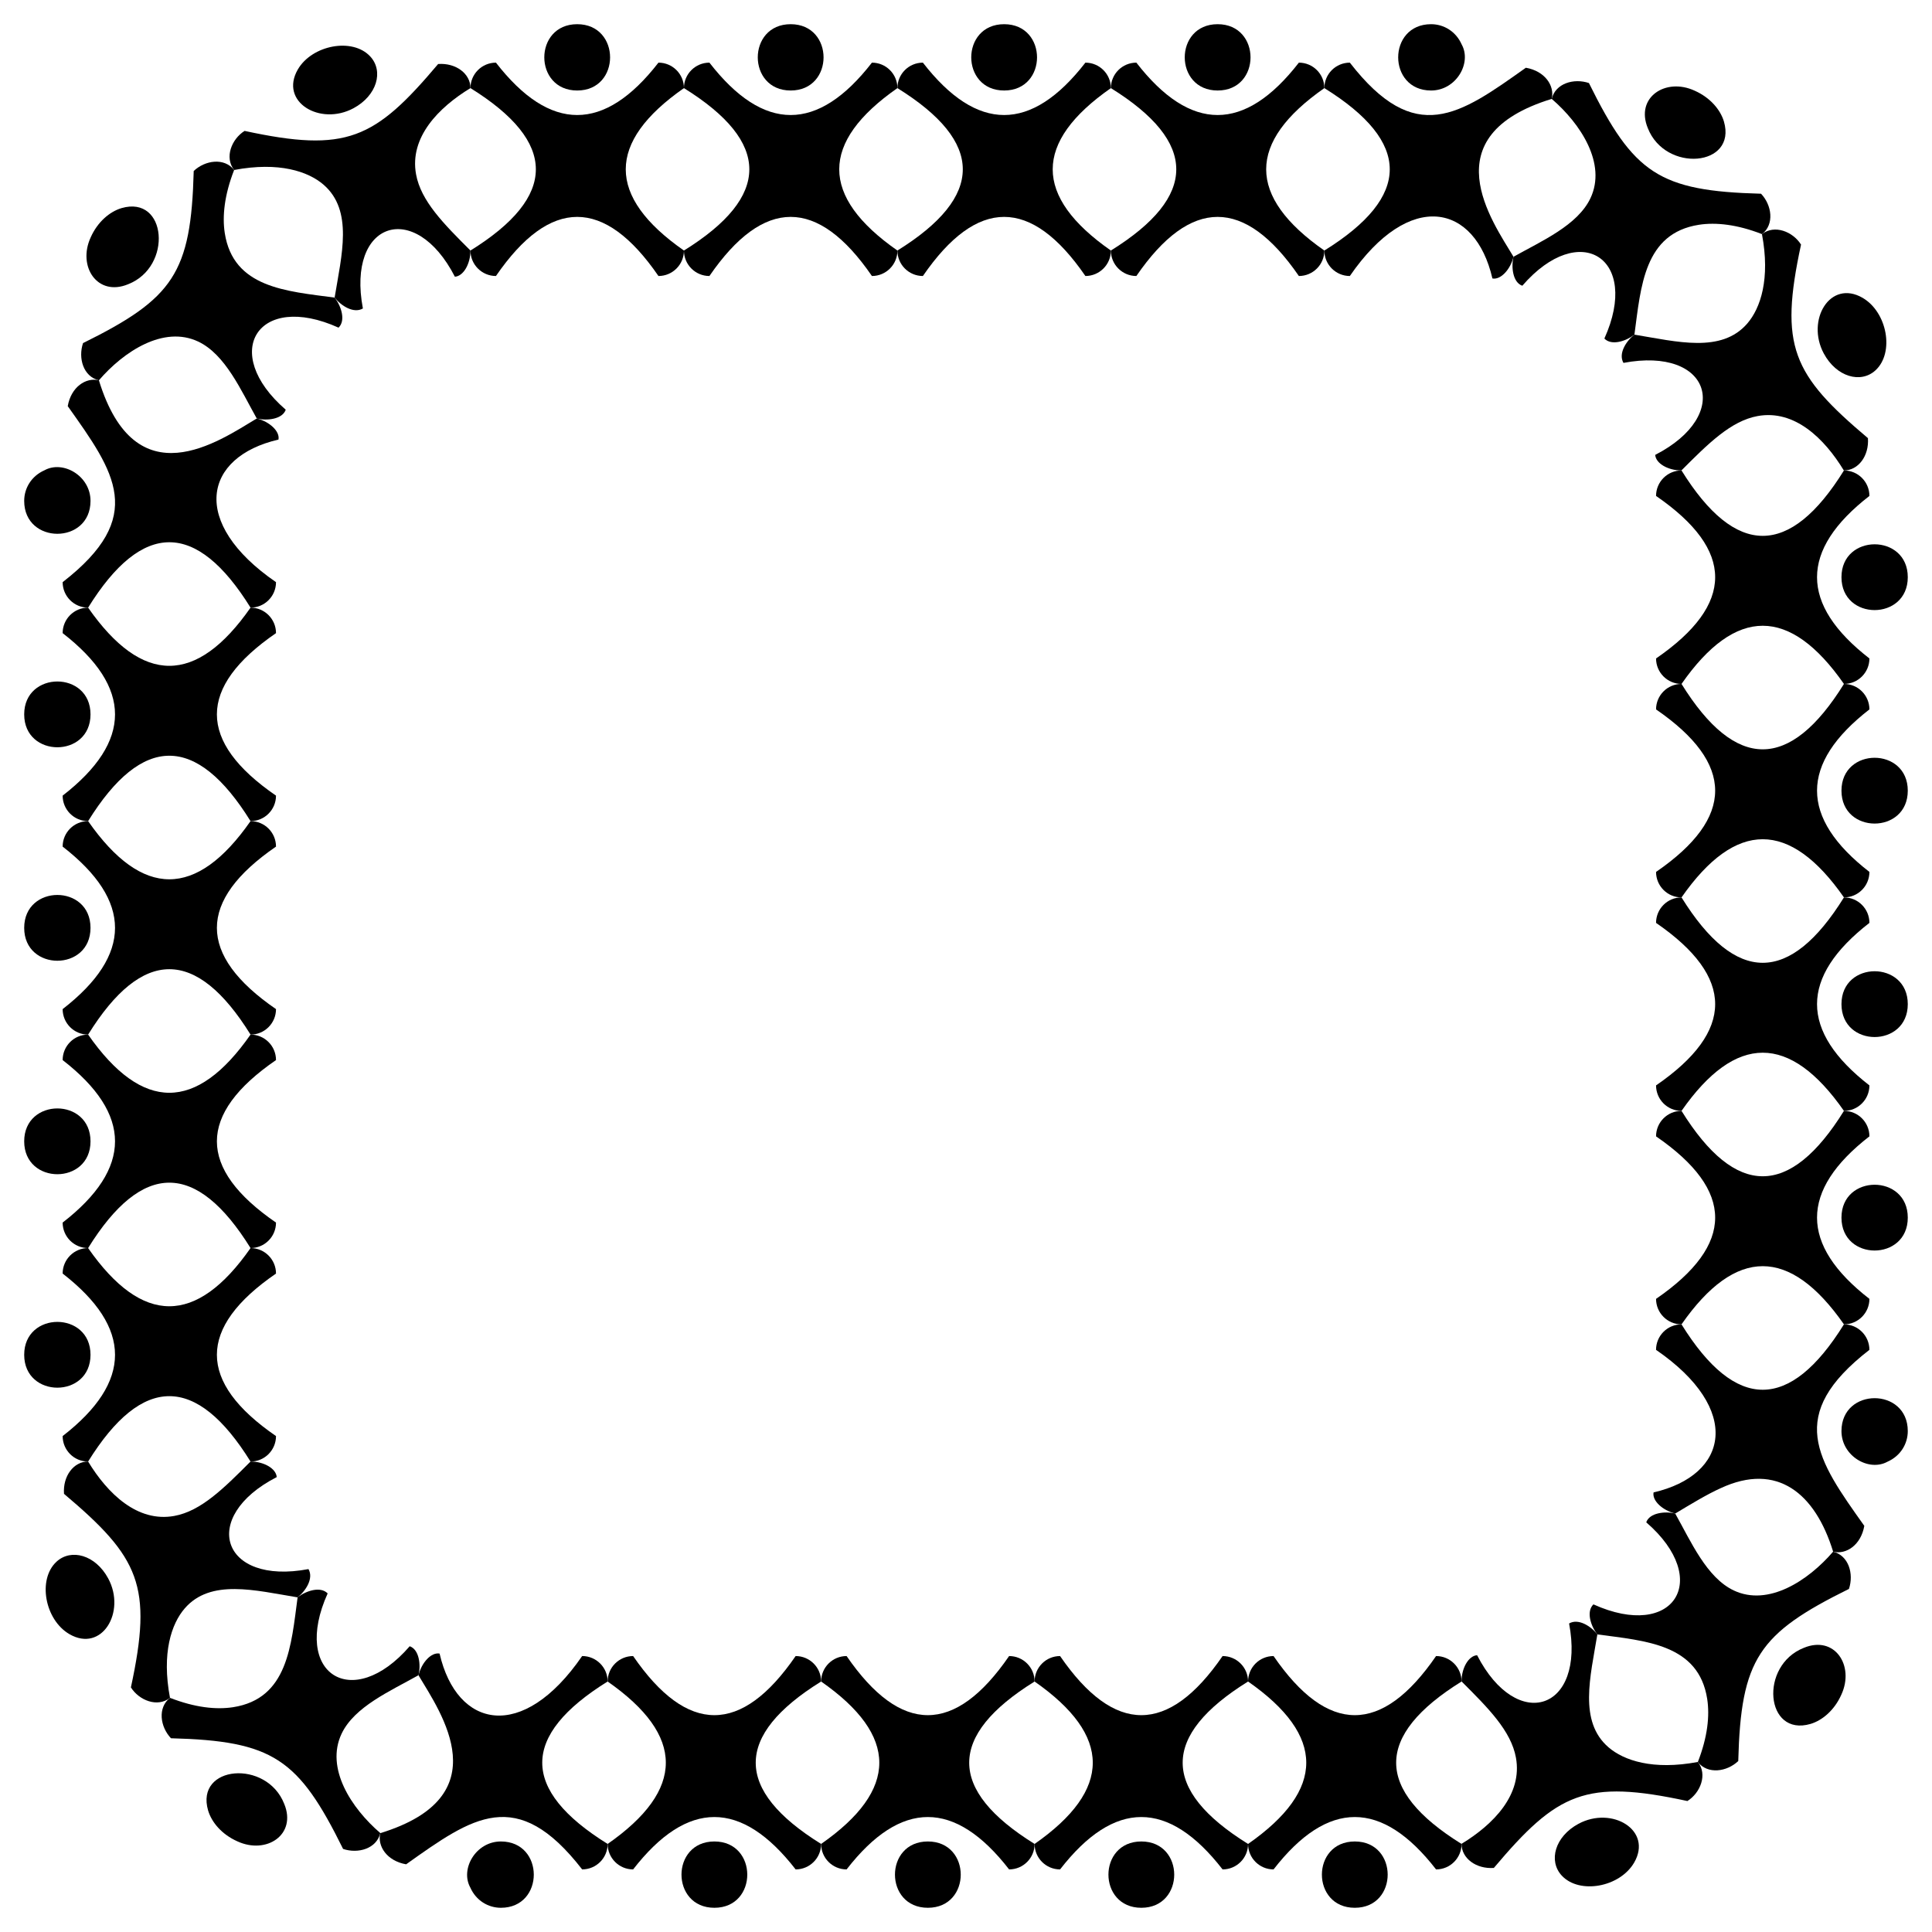
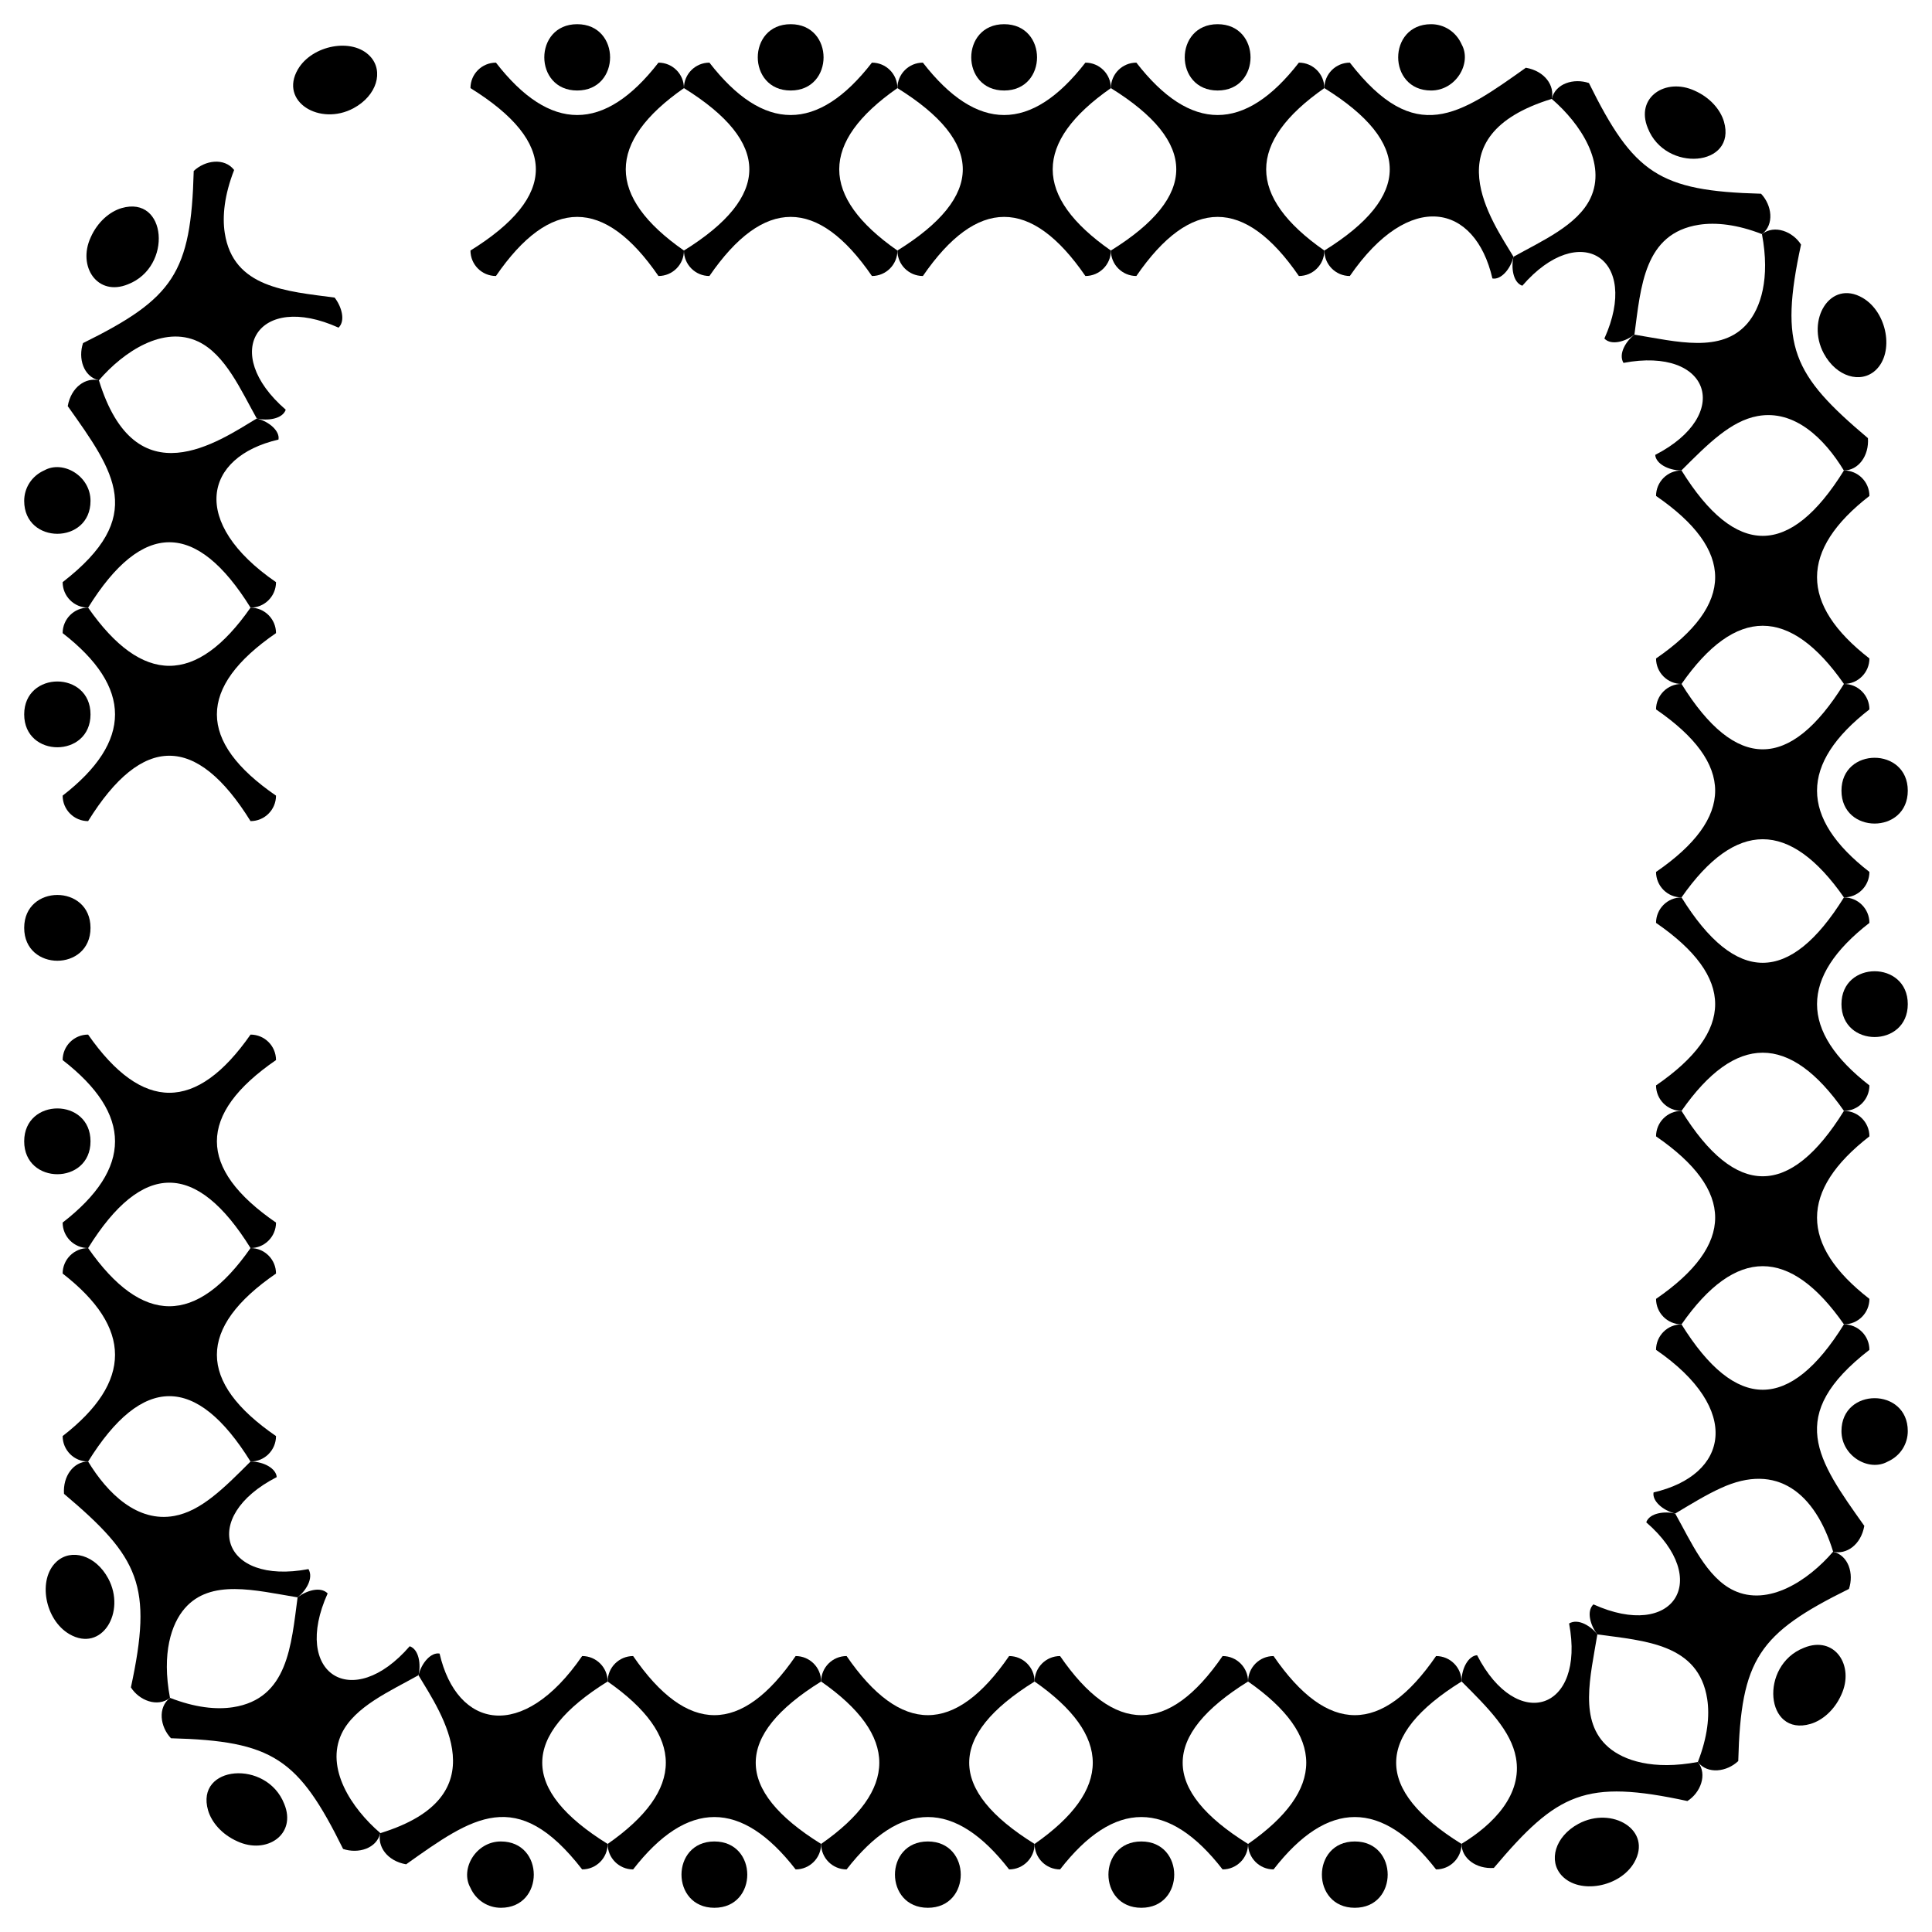
<svg xmlns="http://www.w3.org/2000/svg" enable-background="new 0 0 1641.099 1641.099" version="1.1" viewBox="0 0 1641.1 1641.1" xml:space="preserve">
  <path d="m1081.8 1406.7c46.014 66.945 92.027 66.945 138.04 0 11.954 0 21.646 9.686 21.646 21.635-74.057 45.991-74.057 91.982 0 137.97 0 11.948-9.691 21.635-21.646 21.635-46.014-59.325-92.027-59.325-138.04 0-11.954 0-21.646-9.686-21.646-21.635 65.89-45.991 65.89-91.982 0-137.97 1e-3 -11.948 9.692-21.635 21.646-21.635z" />
  <path d="m1150.8 1564.2c37.238 0 37.276 56.332 0 56.332-37.238-1e-3 -37.276-56.332 0-56.332z" />
  <path d="m900.46 1406.7c46.014 66.945 92.027 66.945 138.04 0 11.954 0 21.645 9.686 21.645 21.635-74.057 45.991-74.057 91.982 0 137.97 0 11.948-9.691 21.635-21.645 21.635-46.014-59.325-92.027-59.325-138.04 0-11.954 0-21.645-9.686-21.645-21.635 65.889-45.991 65.889-91.982 0-137.97 0-11.948 9.691-21.635 21.645-21.635z" />
  <path d="m969.48 1564.2c37.238 0 37.276 56.332 0 56.332-37.238-1e-3 -37.276-56.332 0-56.332z" />
  <path d="m719.13 1406.7c46.014 66.945 92.027 66.945 138.04 0 11.954 0 21.646 9.686 21.646 21.635-74.057 45.991-74.057 91.982 0 137.97 0 11.948-9.691 21.635-21.646 21.635-46.014-59.325-92.027-59.325-138.04 0-11.954 0-21.645-9.686-21.645-21.635 65.889-45.991 65.889-91.982 0-137.97 0-11.948 9.691-21.635 21.645-21.635z" />
  <path d="m788.15 1564.2c37.238 0 37.276 56.332 0 56.332-37.238-1e-3 -37.276-56.332 0-56.332z" />
  <path d="m537.8 1406.7c46.014 66.945 92.027 66.945 138.04 0 11.954 0 21.646 9.686 21.646 21.635-74.057 45.991-74.057 91.982 0 137.97 0 11.948-9.691 21.635-21.646 21.635-46.014-59.325-92.027-59.325-138.04 0-11.954 0-21.646-9.686-21.646-21.635 65.889-45.991 65.889-91.982 0-137.97 1e-3 -11.948 9.692-21.635 21.646-21.635z" />
  <path d="m606.82 1564.2c37.238 0 37.276 56.332 0 56.332-37.238-1e-3 -37.276-56.332 0-56.332z" />
  <path d="m373.4 1404.6c14.698 63.682 70.494 75.715 121.1 2.088 11.954 0 21.645 9.686 21.645 21.635-74.057 45.991-74.057 91.982 0 137.97 0 11.948-9.691 21.635-21.645 21.635-55.627-71.72-93.079-44.417-149.51-4.328-16.304-2.841-24.639-15.427-21.949-26.469 101.55-31.182 51.764-101.78 32.439-134.1 2.629-10.786 10.859-19.78 17.916-18.428z" />
  <path d="m425.48 1564.2c37.238 0 37.276 56.332 0 56.332-10.803 0-21.106-6.134-25.998-17.205-8.75-15.787 4.709-39.127 25.998-39.127z" />
  <path d="m278.32 1353.5c-30.88 68.36 20.99 101.19 69.695 44.865 8.024 2.754 9.62 15.748 7.479 24.609-24.216 13.588-54.449 26.753-65.336 49.705-13.929 29.366 8.344 63.306 32.897 84.399-3.192 13.206-18.791 17.774-31.62 13.471-37.949-76.786-59.493-91.746-146.21-94.024-9.214-9.729-11.481-25.982-0.839-34.332 21.229 8.291 39.24 10.167 53.567 7.965 46.66-7.249 49.367-52.481 54.837-93.318 7.008-5.499 19.354-9.687 25.527-3.34z" />
  <path d="m241.44 1532.3c10.792 26.106-15.128 43.25-39.871 31.762-13.115-5.833-21.795-16.11-24.791-26.166-11.186-38.438 49.756-43.684 64.662-5.596z" />
  <path d="m235.05 1254.7c-66.079 33.961-46.963 92.137 26.977 78.137 4.561 7.83-2.244 18.485-9.24 24.012-36.093-5.929-73.956-16.052-95.964 9.476-11.199 13.016-19.623 37.768-12.44 75.877-10.674 8.433-26.327 2.096-33.19-8.877 18.668-86.448 7.36-110.26-56.827-164.41-1.081-15.023 8.157-27.466 20.473-27.446 16.626 27.354 41.982 51.912 73.231 46.21 22.696-4.141 41.986-23.4 64.741-46.21 11.338 0.019 21.77 5.961 22.239 13.231z" />
  <path d="m91.927 1340.8c15.324 28.46-5.412 63.224-32.938 47.305-21.005-12.203-27.153-46.539-11.066-61.477 12.465-11.58 33.227-5.843 44.004 14.172z" />
  <path d="m234.45 1081.8c-66.945 46.014-66.945 92.027 0 138.04 0 11.954-9.686 21.646-21.635 21.646-45.991-74.057-91.981-74.057-137.97 0-11.949 0-21.635-9.691-21.635-21.646 59.325-46.014 59.325-92.027 0-138.04 0-11.954 9.686-21.646 21.635-21.646 45.991 65.89 91.982 65.89 137.97 0 11.949 1e-3 21.635 9.692 21.635 21.646z" />
-   <path d="m76.881 1150.8c0 37.238-56.332 37.276-56.332 0 0-37.238 56.332-37.276 56.332 0z" />
  <path d="m234.45 900.46c-66.945 46.014-66.945 92.027 0 138.04 0 11.954-9.686 21.645-21.635 21.645-45.991-74.057-91.981-74.057-137.97 0-11.949 0-21.635-9.691-21.635-21.645 59.325-46.014 59.325-92.027 0-138.04 0-11.954 9.686-21.645 21.635-21.645 45.991 65.889 91.982 65.889 137.97 0 11.949 0 21.635 9.691 21.635 21.645z" />
  <path d="m76.881 969.48c0 37.238-56.332 37.276-56.332 0 0-37.238 56.332-37.276 56.332 0z" />
-   <path d="m234.45 719.13c-66.945 46.014-66.945 92.027 0 138.04 0 11.954-9.686 21.646-21.635 21.646-45.991-74.058-91.981-74.058-137.97 0-11.949 0-21.635-9.691-21.635-21.646 59.325-46.014 59.325-92.027 0-138.04 0-11.954 9.686-21.646 21.635-21.646 45.991 65.889 91.982 65.889 137.97 0 11.949 1e-3 21.635 9.692 21.635 21.646z" />
  <path d="m76.881 788.15c0 37.238-56.332 37.276-56.332 0 0-37.238 56.332-37.276 56.332 0z" />
  <path d="m234.45 537.8c-66.945 46.014-66.945 92.027 0 138.04 0 11.954-9.686 21.645-21.635 21.645-45.991-74.057-91.981-74.057-137.97 0-11.949 0-21.635-9.691-21.635-21.645 59.325-46.014 59.325-92.027 0-138.04 0-11.954 9.686-21.646 21.635-21.646 45.991 65.889 91.982 65.889 137.97 0 11.949 1e-3 21.635 9.692 21.635 21.646z" />
  <path d="m76.881 606.82c0 37.238-56.332 37.276-56.332 0 0-37.238 56.332-37.276 56.332 0z" />
  <path d="m236.54 373.4c-63.683 14.699-75.718 70.492-2.088 121.1 0 11.954-9.686 21.645-21.635 21.645-45.991-74.057-91.981-74.057-137.97 0-11.949 0-21.635-9.691-21.635-21.645 71.705-55.615 44.442-93.048 4.328-149.51 2.841-16.305 15.427-24.639 26.469-21.949 31.184 101.55 101.78 51.765 134.1 32.439 10.807 2.634 19.779 10.869 18.428 17.916z" />
  <path d="m76.881 425.48c0 37.238-56.332 37.276-56.332 0 0-10.803 6.134-21.106 17.205-25.998 15.787-8.75 39.127 4.709 39.127 25.998z" />
  <path d="m287.58 278.32c-68.36-30.881-101.19 20.989-44.865 69.695-2.777 8.092-15.876 9.589-24.609 7.479-13.408-23.893-26.681-54.415-49.705-65.336-29.366-13.929-63.306 8.343-84.4 32.897-13.186-3.187-17.783-18.765-13.47-31.62 76.79-37.951 91.745-59.497 94.024-146.21 9.606-9.099 25.904-11.58 34.332-0.839-8.291 21.229-10.167 39.24-7.965 53.567 7.242 46.617 52.338 49.348 93.318 54.837 5.499 7.008 9.687 19.354 3.34 25.527z" />
  <path d="m108.83 241.44c-26.106 10.792-43.25-15.128-31.762-39.871 5.834-13.118 16.111-21.796 26.166-24.791 38.463-11.193 43.671 49.761 5.596 64.662z" />
-   <path d="m386.39 235.05c-33.959-66.077-92.138-46.963-78.137 26.977-7.831 4.561-18.485-2.244-24.012-9.24 5.929-36.092 16.051-73.956-9.476-95.964-13.016-11.199-37.767-19.623-75.877-12.44-8.435-10.676-2.094-26.328 8.877-33.19 86.576 18.696 110.34 7.26 164.41-56.827 15.023-1.081 27.466 8.157 27.446 20.473-27.144 16.498-51.937 41.848-46.21 73.231 4.141 22.696 23.4 41.986 46.21 64.741-0.018 11.342-5.962 21.77-13.231 22.239z" />
  <path d="m300.29 91.927c-28.485 15.337-63.207-5.44-47.305-32.938 12.052-20.746 46.397-27.306 61.477-11.066 11.635 12.525 5.745 33.28-14.172 44.004z" />
  <path d="m559.31 234.45c-46.014-66.945-92.027-66.945-138.04 0-11.954 0-21.645-9.686-21.645-21.635 74.057-45.991 74.057-91.981 0-137.97 0-11.949 9.691-21.635 21.645-21.635 46.014 59.325 92.027 59.325 138.04 0 11.954 0 21.645 9.686 21.645 21.635-65.889 45.991-65.889 91.982 0 137.97 0 11.949-9.691 21.635-21.645 21.635z" />
  <path d="m490.29 76.881c-37.238 0-37.276-56.332 0-56.332 37.238 0 37.276 56.332 0 56.332z" />
  <path d="m740.64 234.45c-46.014-66.945-92.027-66.945-138.04 0-11.954 0-21.645-9.686-21.645-21.635 74.057-45.991 74.057-91.981 0-137.97 0-11.949 9.691-21.635 21.645-21.635 46.014 59.325 92.027 59.325 138.04 0 11.954 0 21.646 9.686 21.646 21.635-65.889 45.991-65.889 91.982 0 137.97-1e-3 11.949-9.692 21.635-21.646 21.635z" />
  <path d="m671.62 76.881c-37.238 0-37.276-56.332 0-56.332 37.238 0 37.276 56.332 0 56.332z" />
  <path d="m921.97 234.45c-46.014-66.945-92.027-66.945-138.04 0-11.954 0-21.645-9.686-21.645-21.635 74.057-45.991 74.057-91.981 0-137.97 0-11.949 9.691-21.635 21.645-21.635 46.014 59.325 92.027 59.325 138.04 0 11.954 0 21.646 9.686 21.646 21.635-65.889 45.991-65.889 91.982 0 137.97-1e-3 11.949-9.692 21.635-21.646 21.635z" />
  <path d="m852.95 76.881c-37.238 0-37.276-56.332 0-56.332 37.238 0 37.276 56.332 0 56.332z" />
  <path d="m1103.3 234.45c-46.014-66.945-92.027-66.945-138.04 0-11.954 0-21.645-9.686-21.645-21.635 74.057-45.991 74.057-91.981 0-137.97 0-11.949 9.691-21.635 21.645-21.635 46.014 59.325 92.027 59.325 138.04 0 11.954 0 21.645 9.686 21.645 21.635-65.889 45.991-65.889 91.982 0 137.97 1e-3 11.949-9.69 21.635-21.645 21.635z" />
  <path d="m1034.3 76.881c-37.238 0-37.276-56.332 0-56.332 37.238 0 37.276 56.332 0 56.332z" />
  <path d="m1267.7 236.54c-14.697-63.679-70.492-75.719-121.1-2.088-11.954 0-21.646-9.686-21.646-21.635 74.058-45.991 74.058-91.981 0-137.97 0-11.949 9.691-21.635 21.646-21.635 55.616 71.705 93.048 44.442 149.51 4.328 16.305 2.841 24.639 15.428 21.949 26.469-102.76 31.553-50.537 103.83-32.439 134.1-2.633 10.804-10.869 19.779-17.916 18.428z" />
  <path d="m1215.6 76.881c-37.238 0-37.276-56.332 0-56.332 10.804 0 21.107 6.135 25.998 17.205 8.75 15.787-4.708 39.127-25.998 39.127z" />
  <path d="m1362.8 287.58c30.881-68.359-20.989-101.19-69.695-44.865-8.1-2.78-9.585-15.893-7.479-24.609 23.9-13.413 54.415-26.681 65.336-49.705 13.929-29.365-8.345-63.309-32.897-84.399 3.187-13.186 18.765-17.783 31.62-13.47 37.949 76.786 59.492 91.745 146.21 94.024 9.214 9.729 11.481 25.982 0.839 34.332-21.229-8.291-39.24-10.167-53.567-7.965-46.633 7.244-49.355 52.399-54.837 93.318-7.004 5.494-19.351 9.689-25.527 3.339z" />
  <path d="m1399.7 108.83c-10.792-26.108 15.127-43.251 39.871-31.762 13.14 5.844 21.803 16.134 24.791 26.166 11.185 38.436-49.756 43.685-64.662 5.596z" />
  <path d="m1406 386.39c66.077-33.959 46.964-92.138-26.977-78.137-4.561-7.83 2.244-18.485 9.24-24.012 36.124 5.935 73.963 16.044 95.964-9.476 11.237-13.062 19.609-37.839 12.44-75.877 10.674-8.434 26.328-2.095 33.19 8.877-18.684 86.516-7.309 110.3 56.827 164.41 1.08 15.023-8.156 27.466-20.473 27.446-16.497-27.142-41.848-51.937-73.231-46.21-22.696 4.141-41.986 23.4-64.741 46.21-11.321-0.018-21.77-5.951-22.239-13.231z" />
  <path d="m1549.2 300.29c-15.306-28.429 5.391-63.235 32.938-47.305 20.982 12.191 27.169 46.525 11.066 61.477-12.521 11.632-33.275 5.752-44.004-14.172z" />
  <path d="m1406.7 559.31c66.945-46.014 66.945-92.027 0-138.04 0-11.954 9.686-21.645 21.635-21.645 45.991 74.057 91.981 74.057 137.97 0 11.949 0 21.635 9.691 21.635 21.645-59.325 46.014-59.325 92.027 0 138.04 0 11.954-9.686 21.645-21.635 21.645-45.991-65.889-91.981-65.889-137.97 0-11.948 0-21.635-9.691-21.635-21.645z" />
-   <path d="m1564.2 490.29c0-37.238 56.332-37.276 56.332 0 0 37.238-56.332 37.276-56.332 0z" />
  <path d="m1406.7 740.64c66.945-46.014 66.945-92.027 0-138.04 0-11.954 9.686-21.645 21.635-21.645 45.991 74.057 91.981 74.057 137.97 0 11.949 0 21.635 9.691 21.635 21.645-59.325 46.014-59.325 92.027 0 138.04 0 11.955-9.686 21.646-21.635 21.646-45.991-65.889-91.981-65.889-137.97 0-11.948-1e-3 -21.635-9.692-21.635-21.646z" />
  <path d="m1564.2 671.62c0-37.238 56.332-37.276 56.332 0 0 37.238-56.332 37.276-56.332 0z" />
  <path d="m1406.7 921.97c66.945-46.014 66.945-92.027 0-138.04 0-11.954 9.686-21.645 21.635-21.645 45.991 74.057 91.981 74.057 137.97 0 11.949 0 21.635 9.691 21.635 21.645-59.325 46.014-59.325 92.027 0 138.04 0 11.955-9.686 21.646-21.635 21.646-45.991-65.889-91.981-65.889-137.97 0-11.948-1e-3 -21.635-9.692-21.635-21.646z" />
  <path d="m1564.2 852.95c0-37.238 56.332-37.276 56.332 0 0 37.238-56.332 37.276-56.332 0z" />
  <path d="m1406.7 1103.3c66.945-46.014 66.945-92.027 0-138.04 0-11.954 9.686-21.645 21.635-21.645 45.991 74.057 91.981 74.057 137.97 0 11.949 0 21.635 9.691 21.635 21.645-59.325 46.014-59.325 92.027 0 138.04 0 11.954-9.686 21.645-21.635 21.645-45.991-65.889-91.981-65.889-137.97 0-11.948 1e-3 -21.635-9.69-21.635-21.645z" />
-   <path d="m1564.2 1034.3c0-37.238 56.332-37.276 56.332 0 0 37.238-56.332 37.276-56.332 0z" />
  <path d="m1404.6 1267.7c63.682-14.697 75.715-70.495 2.088-121.1 0-11.954 9.686-21.646 21.635-21.646 45.991 74.058 91.981 74.058 137.97 0 11.949 0 21.635 9.691 21.635 21.646-71.719 55.627-44.417 93.079-4.328 149.51-2.841 16.305-15.427 24.639-26.469 21.949-15.226-49.589-47.524-76.25-95.455-53.987-12.049 5.393-26.208 14.109-38.65 21.548-10.786-2.629-19.78-10.859-18.428-17.916z" />
  <path d="m1564.2 1215.6c0-37.238 56.332-37.276 56.332 0 0 10.804-6.135 21.107-17.205 25.998-15.786 8.75-39.127-4.709-39.127-25.998z" />
  <path d="m1353.5 1362.8c68.359 30.881 101.19-20.989 44.865-69.695 2.755-8.024 15.748-9.62 24.609-7.479 13.407 23.893 26.681 54.415 49.705 65.336 29.362 13.927 63.309-8.343 84.399-32.897 13.182 3.186 17.785 18.761 13.471 31.62-76.784 37.949-91.746 59.489-94.024 146.21-9.729 9.214-25.982 11.481-34.332 0.839 8.291-21.229 10.167-39.24 7.965-53.567-7.24-46.608-52.324-49.345-93.318-54.837-5.499-7.008-9.687-19.355-3.34-25.527z" />
  <path d="m1532.3 1399.7c26.106-10.792 43.25 15.129 31.762 39.871-5.868 13.193-16.186 21.818-26.166 24.791-38.459 11.192-43.672-49.762-5.596-64.662z" />
  <path d="m1254.7 1406c33.961 66.079 92.137 46.961 78.137-26.977 7.83-4.561 18.485 2.244 24.012 9.24-5.925 36.063-16.057 73.951 9.476 95.964 12.985 11.172 37.714 19.633 75.877 12.44 8.434 10.675 2.095 26.327-8.877 33.19-86.59-18.698-110.35-7.251-164.41 56.827-14.925 1.074-27.466-8.077-27.446-20.473 27.218-16.543 51.928-41.895 46.21-73.231-4.141-22.696-23.4-41.986-46.21-64.741 0.019-11.321 5.952-21.77 13.231-22.239z" />
  <path d="m1340.8 1549.2c28.486-15.339 63.205 5.444 47.305 32.938-12.203 21.005-46.541 27.152-61.477 11.066-11.601-12.487-5.808-33.246 14.172-44.004z" />
</svg>